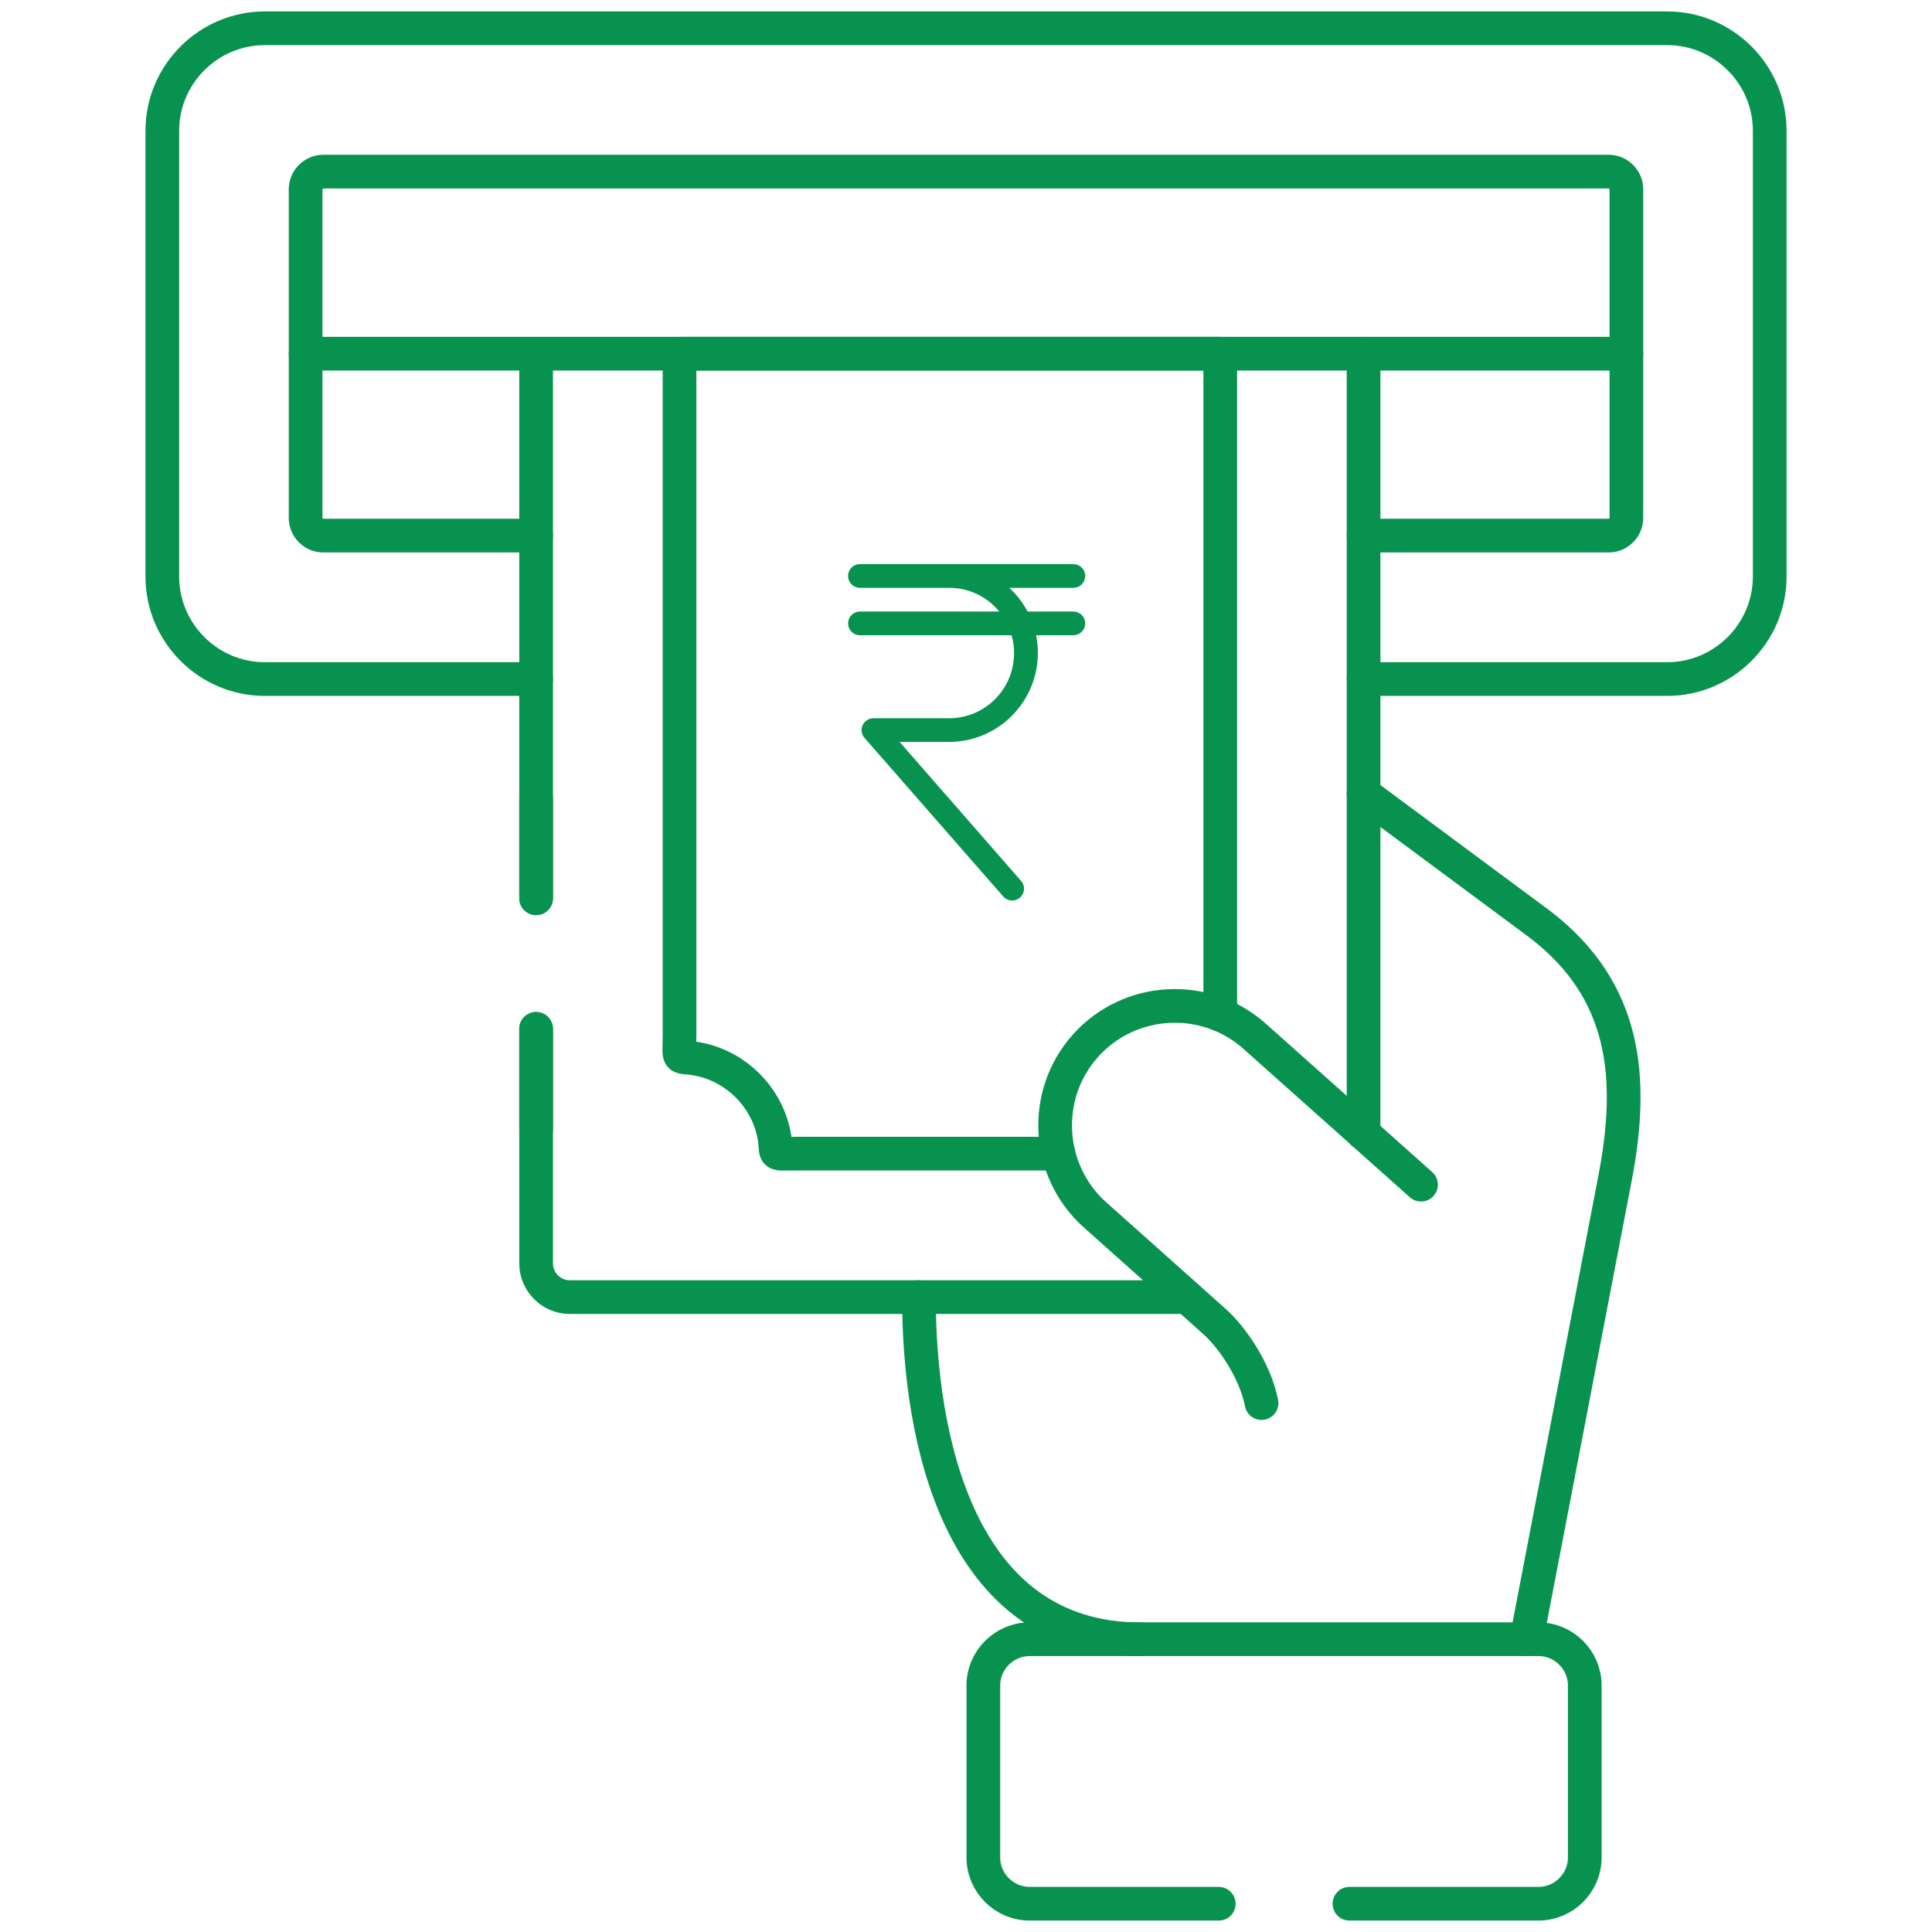
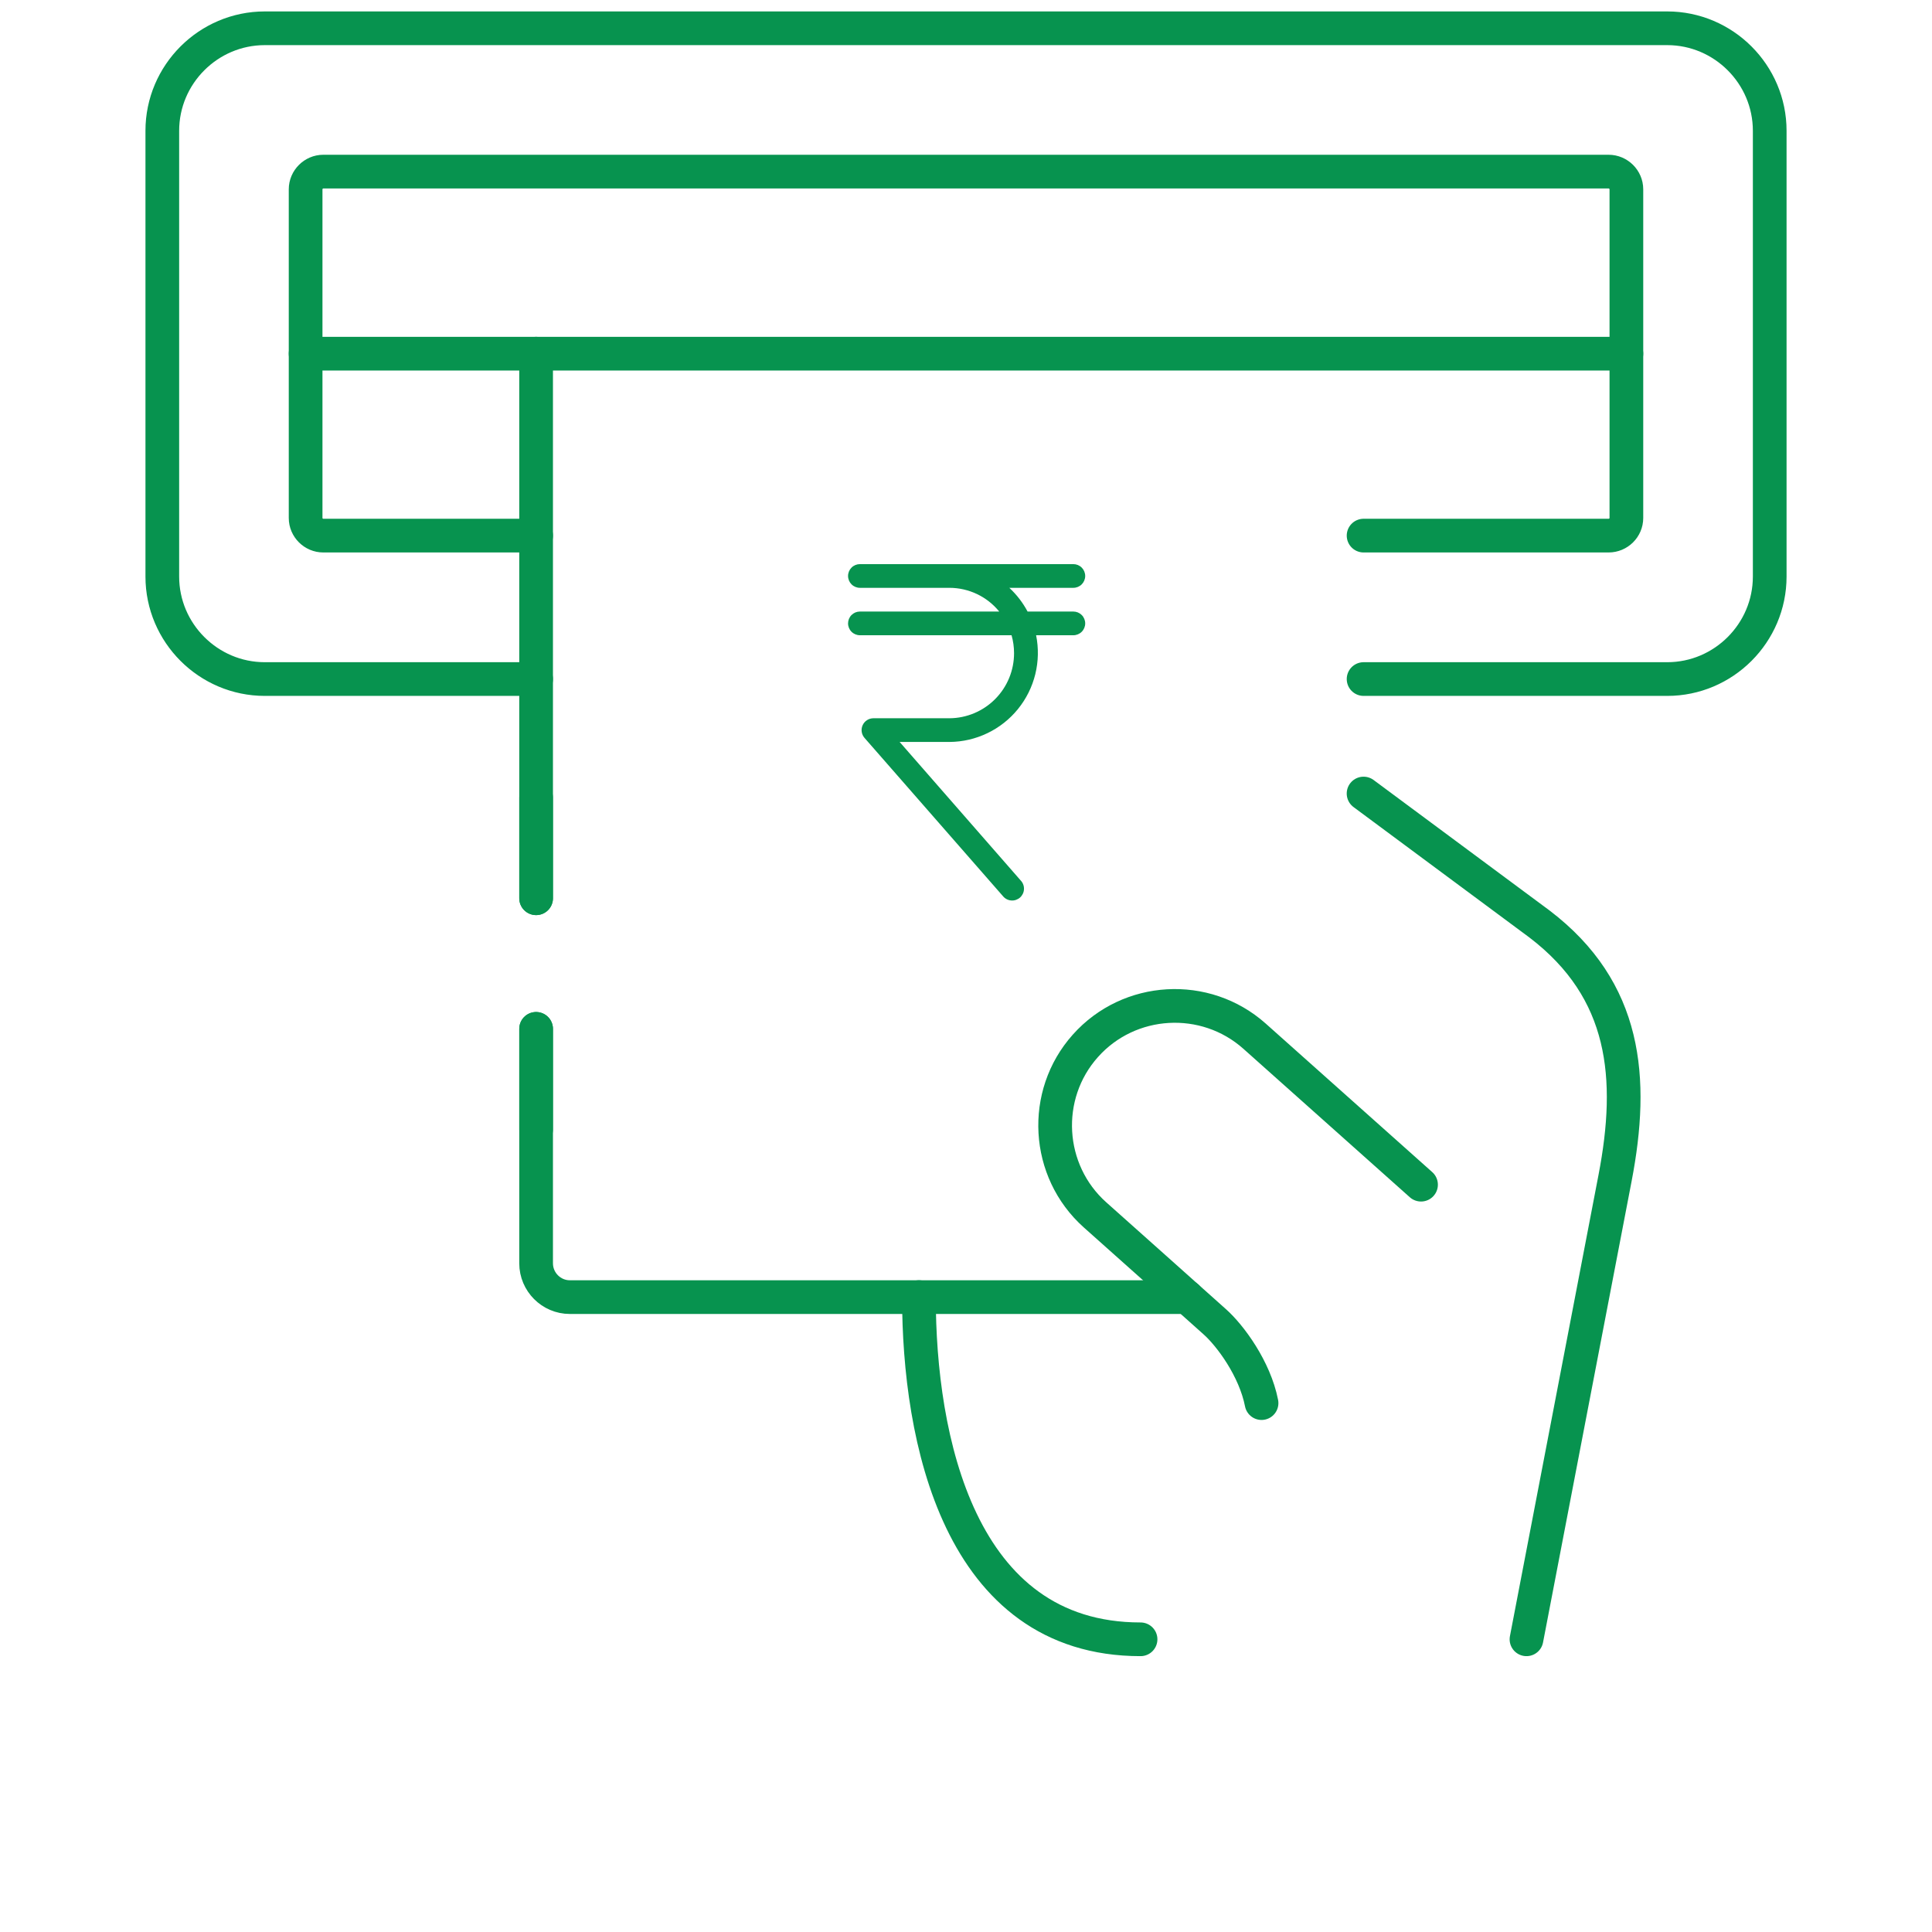
<svg xmlns="http://www.w3.org/2000/svg" width="86" height="86" viewBox="0 0 86 86" fill="none">
  <mask id="mask0_1817_2298" style="mask-type:luminance" maskUnits="userSpaceOnUse" x="0" y="0" width="86" height="86">
    <path d="M0 7.62939e-06H86V86H0V7.62939e-06Z" fill="white" />
  </mask>
  <g mask="url(#mask0_1817_2298)">
-     <path d="M54.317 45.173V15.744H30.249V46.007C30.249 47.402 30.064 46.911 31.216 47.173C32.811 47.544 34.068 48.801 34.43 50.401C34.677 51.482 34.201 51.353 35.444 51.353H47.118" stroke="#07934F" stroke-width="1.5" stroke-miterlimit="10" stroke-linecap="round" stroke-linejoin="round" />
    <path d="M50.77 72.971C42.662 72.971 40.905 63.977 40.905 57.739M60.697 35.323L68.53 41.132C72.396 44.079 72.748 47.988 71.891 52.444L67.949 72.971" stroke="#07934F" stroke-width="1.5" stroke-miterlimit="10" stroke-linecap="round" stroke-linejoin="round" />
    <path d="M56.156 62.457C55.856 60.928 54.765 59.448 54.065 58.829C52.294 57.243 50.518 55.662 48.742 54.077C46.557 52.125 46.362 48.739 48.314 46.554C50.266 44.364 53.651 44.173 55.841 46.121L63.255 52.734" stroke="#07934F" stroke-width="1.5" stroke-miterlimit="10" stroke-linecap="round" stroke-linejoin="round" />
    <path d="M23.864 50.274V45.798M23.864 39.985V35.509" stroke="#07934F" stroke-width="1.5" stroke-miterlimit="10" stroke-linecap="round" stroke-linejoin="round" />
-     <path d="M54.251 84.742H45.833C44.7 84.742 43.772 83.813 43.772 82.685V75.028C43.772 73.895 44.7 72.967 45.833 72.967H68.482C69.615 72.967 70.544 73.895 70.544 75.028V82.685C70.544 83.813 69.615 84.742 68.482 84.742H60.069" stroke="#07934F" stroke-width="1.5" stroke-miterlimit="10" stroke-linecap="round" stroke-linejoin="round" />
    <path d="M13.604 15.743H72.396" stroke="#07934F" stroke-width="1.5" stroke-miterlimit="10" stroke-linecap="round" stroke-linejoin="round" />
    <path d="M23.865 23.842H14.39C13.962 23.842 13.604 23.49 13.604 23.057V8.425C13.604 7.997 13.962 7.639 14.39 7.639H71.605C72.039 7.639 72.396 7.997 72.396 8.425V23.057C72.396 23.49 72.039 23.842 71.605 23.842H60.698" stroke="#07934F" stroke-width="1.5" stroke-miterlimit="10" stroke-linecap="round" stroke-linejoin="round" />
    <path d="M23.864 39.984V15.744M52.846 57.739H25.364C24.54 57.739 23.864 57.063 23.864 56.235V45.798" stroke="#07934F" stroke-width="1.5" stroke-miterlimit="10" stroke-linecap="round" stroke-linejoin="round" />
-     <path d="M60.697 15.744V50.459" stroke="#07934F" stroke-width="1.5" stroke-miterlimit="10" stroke-linecap="round" stroke-linejoin="round" />
    <path d="M23.865 30.227H11.786C9.277 30.227 7.225 28.175 7.225 25.666V5.82C7.225 3.311 9.277 1.259 11.786 1.259H74.215C76.724 1.259 78.776 3.311 78.776 5.82V25.666C78.776 28.175 76.724 30.227 74.215 30.227H60.698" stroke="#07934F" stroke-width="1.5" stroke-miterlimit="10" stroke-linecap="round" stroke-linejoin="round" />
  </g>
  <path d="M47.778 27.222H45.741C45.531 26.827 45.256 26.47 44.928 26.166H47.778C47.918 26.166 48.052 26.111 48.151 26.012C48.25 25.913 48.306 25.779 48.306 25.639C48.306 25.498 48.25 25.364 48.151 25.265C48.052 25.166 47.918 25.111 47.778 25.111H38.278C38.138 25.111 38.004 25.166 37.905 25.265C37.806 25.364 37.75 25.498 37.75 25.639C37.75 25.779 37.806 25.913 37.905 26.012C38.004 26.111 38.138 26.166 38.278 26.166H42.263C42.687 26.167 43.106 26.262 43.49 26.444C43.873 26.627 44.211 26.892 44.479 27.222H38.278C38.138 27.222 38.004 27.277 37.905 27.376C37.806 27.475 37.75 27.61 37.75 27.75C37.75 27.89 37.806 28.024 37.905 28.123C38.004 28.222 38.138 28.277 38.278 28.277H45.028C45.102 28.537 45.139 28.805 45.139 29.074C45.14 29.84 44.838 30.574 44.299 31.117C43.76 31.66 43.028 31.968 42.263 31.972H38.879C38.778 31.972 38.679 32.001 38.594 32.056C38.508 32.111 38.441 32.19 38.399 32.282C38.357 32.375 38.343 32.477 38.358 32.578C38.373 32.678 38.417 32.772 38.484 32.848L44.643 39.889C44.688 39.944 44.743 39.99 44.806 40.023C44.869 40.057 44.938 40.077 45.009 40.083C45.08 40.089 45.151 40.081 45.219 40.059C45.286 40.036 45.349 40.001 45.403 39.954C45.456 39.907 45.499 39.849 45.53 39.785C45.561 39.721 45.578 39.651 45.581 39.58C45.584 39.508 45.573 39.437 45.547 39.371C45.522 39.304 45.484 39.243 45.434 39.192L40.046 33.027H42.268C42.852 33.023 43.428 32.889 43.955 32.635C44.482 32.382 44.946 32.015 45.314 31.561C45.682 31.107 45.946 30.577 46.085 30.009C46.224 29.442 46.236 28.85 46.121 28.277H47.778C47.918 28.277 48.052 28.222 48.151 28.123C48.25 28.024 48.306 27.89 48.306 27.75C48.306 27.61 48.25 27.475 48.151 27.376C48.052 27.277 47.918 27.222 47.778 27.222Z" fill="#07934F" />
</svg>